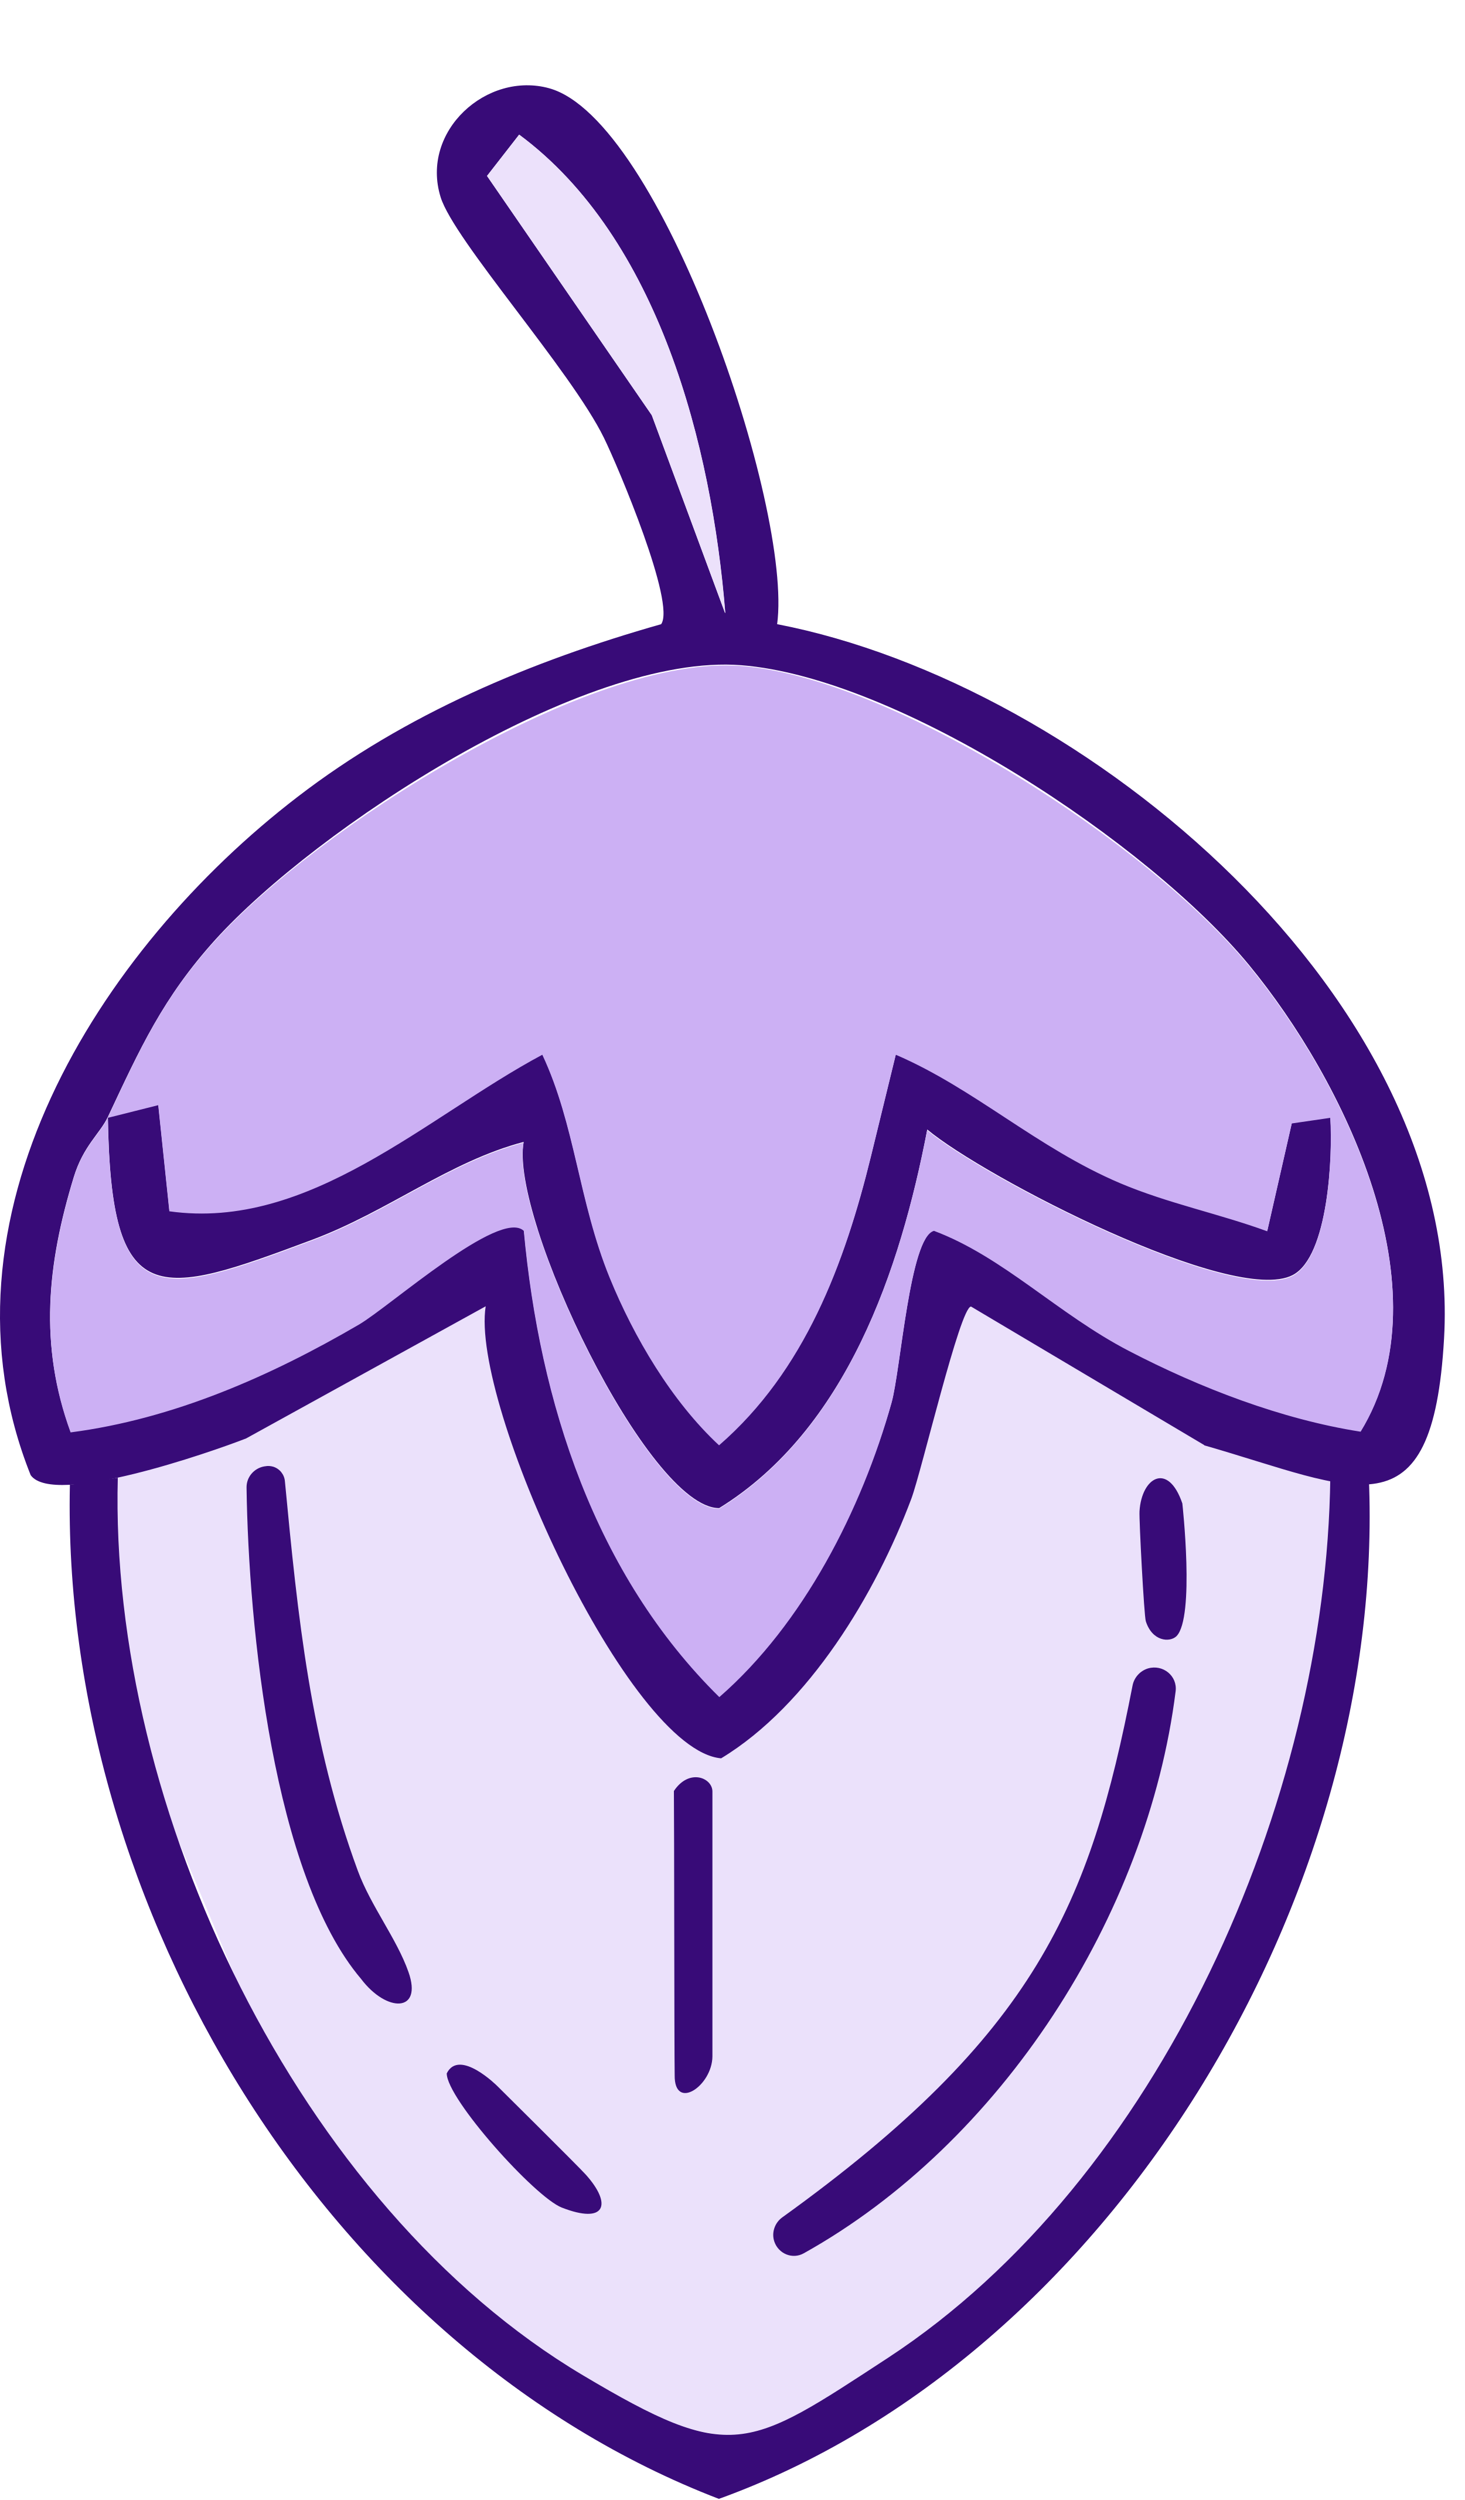
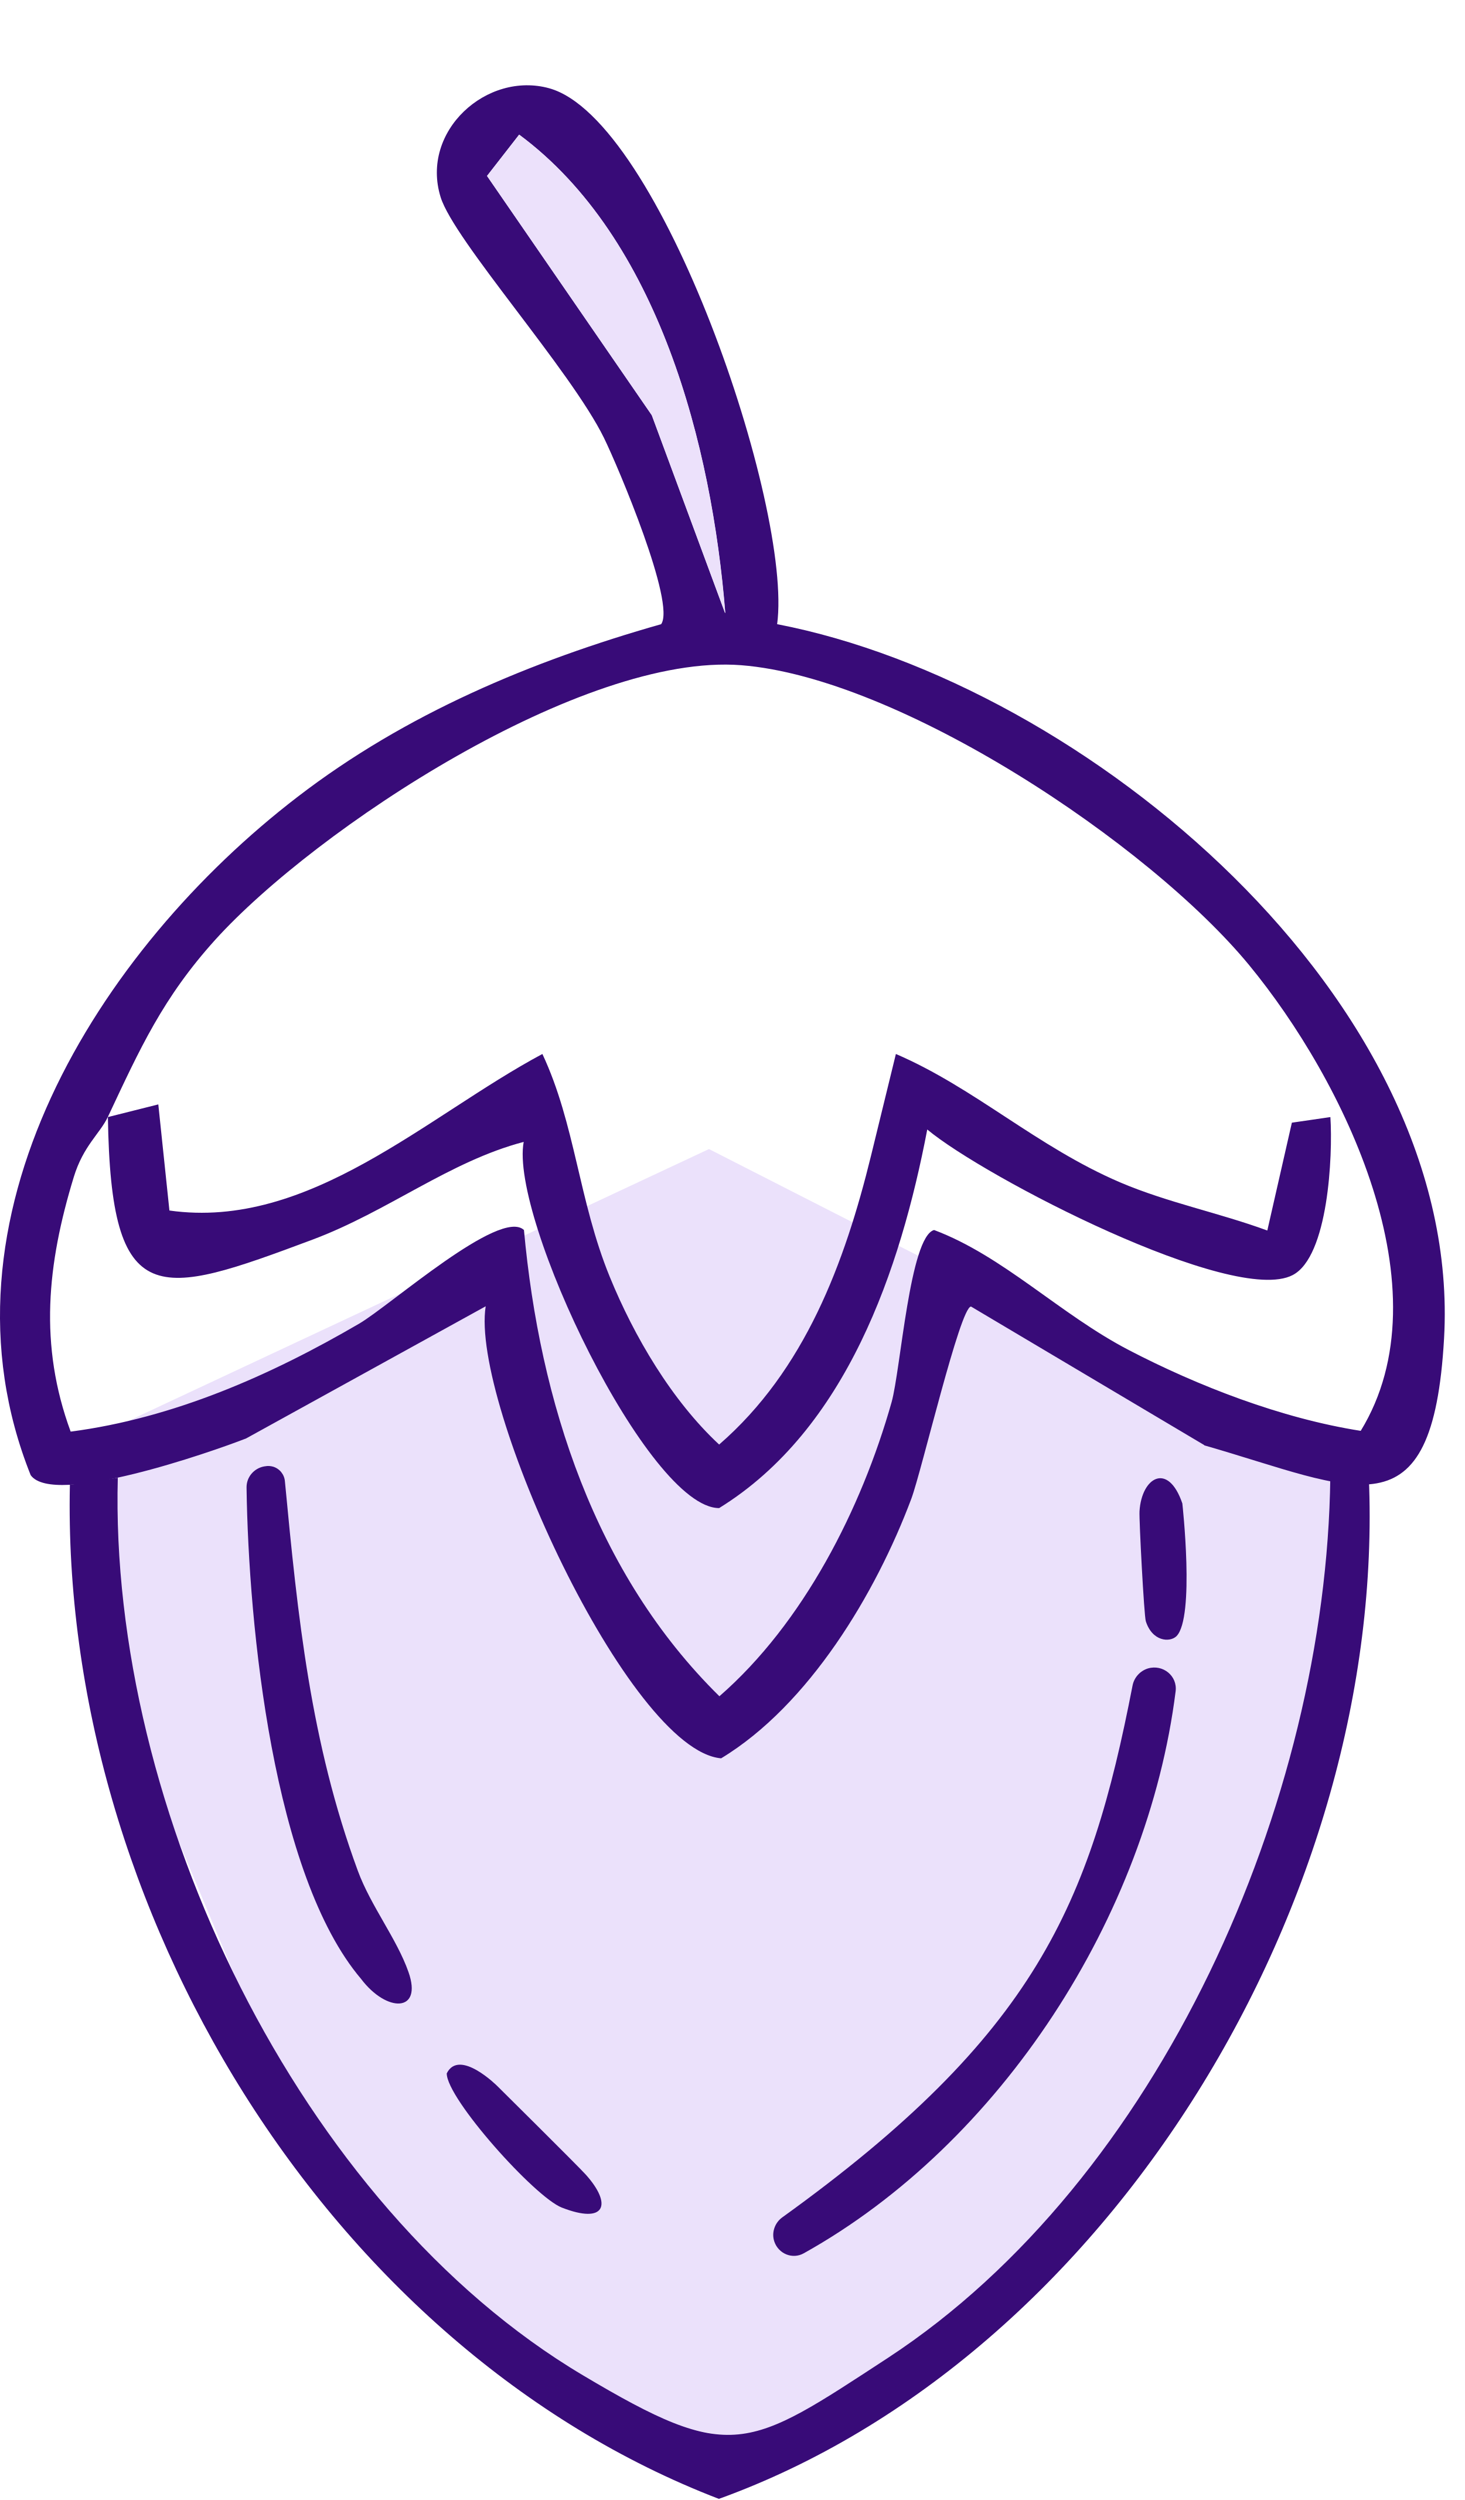
<svg xmlns="http://www.w3.org/2000/svg" fill="none" viewBox="0 0 17 29" height="29" width="17">
  <path fill-opacity="0.38" fill="#CCB0F4" d="M1.176 19.206L1.323 16.562L8.227 13.33L15.72 17.15L15.279 20.823L13.81 24.201L11.459 26.846L10.137 27.874L8.668 28.315L7.316 28.041L5.289 26.552L3.379 24.495L1.176 19.206Z" />
  <path fill="#380B78" d="M13.974 16.764L11.268 15.157C11.142 15.157 10.695 17.066 10.575 17.387C10.164 18.483 9.388 19.781 8.368 20.398C7.296 20.304 5.457 16.282 5.636 15.154L2.856 16.687C2.448 16.846 0.621 17.484 0.356 17.113C-0.831 14.146 1.141 11.017 3.456 9.242C4.707 8.281 6.162 7.67 7.672 7.241C7.842 7 7.176 5.422 7.008 5.079C6.623 4.294 5.269 2.79 5.113 2.287C4.875 1.52 5.651 0.824 6.373 1.024C7.666 1.382 9.2 5.887 9.018 7.241C12.599 7.932 16.98 11.607 16.757 15.527C16.625 17.851 15.734 17.272 13.974 16.767M8.415 7.109C8.26 5.179 7.646 2.763 6.024 1.562L5.651 2.041L7.563 4.817L8.412 7.109H8.415ZM1.252 12.959L1.837 12.812L1.966 14.043C3.591 14.272 4.957 12.941 6.294 12.227C6.676 13.041 6.714 13.928 7.076 14.813C7.358 15.503 7.795 16.247 8.345 16.758C9.338 15.897 9.802 14.654 10.108 13.405L10.396 12.227C11.312 12.621 12.032 13.303 12.999 13.717C13.551 13.952 14.145 14.069 14.706 14.275L14.991 13.024L15.438 12.959C15.467 13.405 15.414 14.578 15 14.792C14.312 15.151 11.424 13.658 10.76 13.103C10.449 14.728 9.823 16.582 8.345 17.495C7.522 17.495 5.912 14.125 6.077 13.247C5.216 13.473 4.505 14.052 3.626 14.381C1.825 15.054 1.287 15.224 1.252 12.956C1.161 13.15 0.967 13.291 0.856 13.655C0.547 14.666 0.45 15.603 0.82 16.608C2.013 16.452 3.139 15.956 4.167 15.356C4.528 15.145 5.803 14.011 6.08 14.269C6.262 16.258 6.902 18.256 8.348 19.678C9.323 18.829 9.996 17.504 10.346 16.267C10.452 15.888 10.557 14.349 10.839 14.269C11.645 14.572 12.297 15.245 13.099 15.662C13.901 16.079 14.87 16.455 15.79 16.599C16.792 14.963 15.59 12.527 14.495 11.196C13.334 9.786 10.437 7.861 8.601 7.717C6.764 7.573 3.667 9.612 2.498 10.902C1.89 11.575 1.625 12.163 1.255 12.95L1.252 12.959Z" />
  <path fill="#380B78" d="M1.367 17.14C1.264 20.98 3.467 25.596 6.764 27.555C8.492 28.584 8.668 28.422 10.304 27.353C13.454 25.29 15.39 20.909 15.437 17.14H15.884C16.093 22.005 12.887 27.347 8.342 28.989C3.796 27.241 0.705 22.126 0.811 17.225L1.367 17.143V17.14Z" />
  <path fill="#380B78" d="M13.322 19.355C13.495 19.305 13.665 19.442 13.642 19.621C13.315 22.225 11.616 24.864 9.327 26.14C9.197 26.213 9.035 26.147 8.986 26.006V26.006C8.95 25.903 8.989 25.787 9.078 25.723C12.021 23.605 12.65 22.088 13.142 19.555C13.16 19.46 13.23 19.383 13.322 19.355V19.355Z" />
  <path fill="#380B78" d="M3.171 17.015C3.246 17.039 3.299 17.105 3.306 17.183C3.455 18.753 3.603 20.212 4.152 21.702C4.302 22.11 4.605 22.492 4.74 22.877C4.907 23.35 4.487 23.35 4.19 22.957C3.17 21.755 2.884 18.875 2.861 17.258C2.859 17.137 2.945 17.035 3.063 17.012L3.077 17.01C3.108 17.004 3.14 17.006 3.171 17.015V17.015Z" />
-   <path fill="#380B78" d="M8.267 23.856C8.264 24.2 7.824 24.494 7.829 24.074C7.824 23.759 7.824 21.115 7.82 20.777C7.997 20.51 8.267 20.624 8.267 20.783V23.025V23.856Z" />
  <path fill="#380B78" d="M6.799 25.229C7.108 25.575 7.025 25.807 6.52 25.61C6.208 25.49 5.183 24.347 5.184 24.053C5.33 23.759 5.771 24.2 5.771 24.2C5.771 24.2 6.723 25.143 6.799 25.229Z" />
-   <path fill="#CCB0F4" d="M1.254 12.959C1.624 12.169 1.886 11.581 2.497 10.911C3.666 9.619 6.831 7.588 8.599 7.726C10.368 7.865 13.333 9.795 14.493 11.205C15.589 12.536 16.794 14.972 15.789 16.609C14.869 16.465 13.923 16.1 13.098 15.671C12.272 15.242 11.643 14.581 10.838 14.279C10.556 14.355 10.453 15.895 10.345 16.277C9.998 17.514 9.322 18.839 8.347 19.688C6.901 18.263 6.261 16.268 6.078 14.279C5.802 14.017 4.527 15.154 4.166 15.366C3.14 15.965 2.012 16.462 0.819 16.617C0.452 15.613 0.549 14.675 0.854 13.665C0.966 13.297 1.16 13.156 1.251 12.965C1.289 15.233 1.827 15.063 3.625 14.39C4.504 14.061 5.212 13.485 6.075 13.256C5.911 14.135 7.521 17.505 8.344 17.505C9.822 16.591 10.444 14.737 10.759 13.112C11.423 13.667 14.311 15.157 14.999 14.802C15.413 14.587 15.466 13.412 15.436 12.968L14.99 13.033L14.705 14.284C14.144 14.079 13.553 13.961 12.998 13.726C12.031 13.315 11.311 12.63 10.395 12.236L10.107 13.415C9.801 14.664 9.337 15.906 8.344 16.767C7.794 16.256 7.356 15.513 7.074 14.822C6.713 13.935 6.675 13.05 6.293 12.236C4.956 12.95 3.59 14.281 1.965 14.052L1.836 12.821L1.251 12.968L1.254 12.959Z" />
  <path fill="#ECE1FB" d="M8.414 7.11L7.565 4.818L5.652 2.041L6.025 1.562C7.647 2.764 8.261 5.179 8.417 7.11H8.414Z" />
  <path fill="#380B78" d="M13.223 17.532C13.247 17.136 13.555 16.956 13.72 17.441C13.72 17.441 13.867 18.763 13.652 18.981C13.573 19.057 13.37 19.042 13.296 18.807C13.276 18.746 13.217 17.632 13.223 17.532Z" />
</svg>